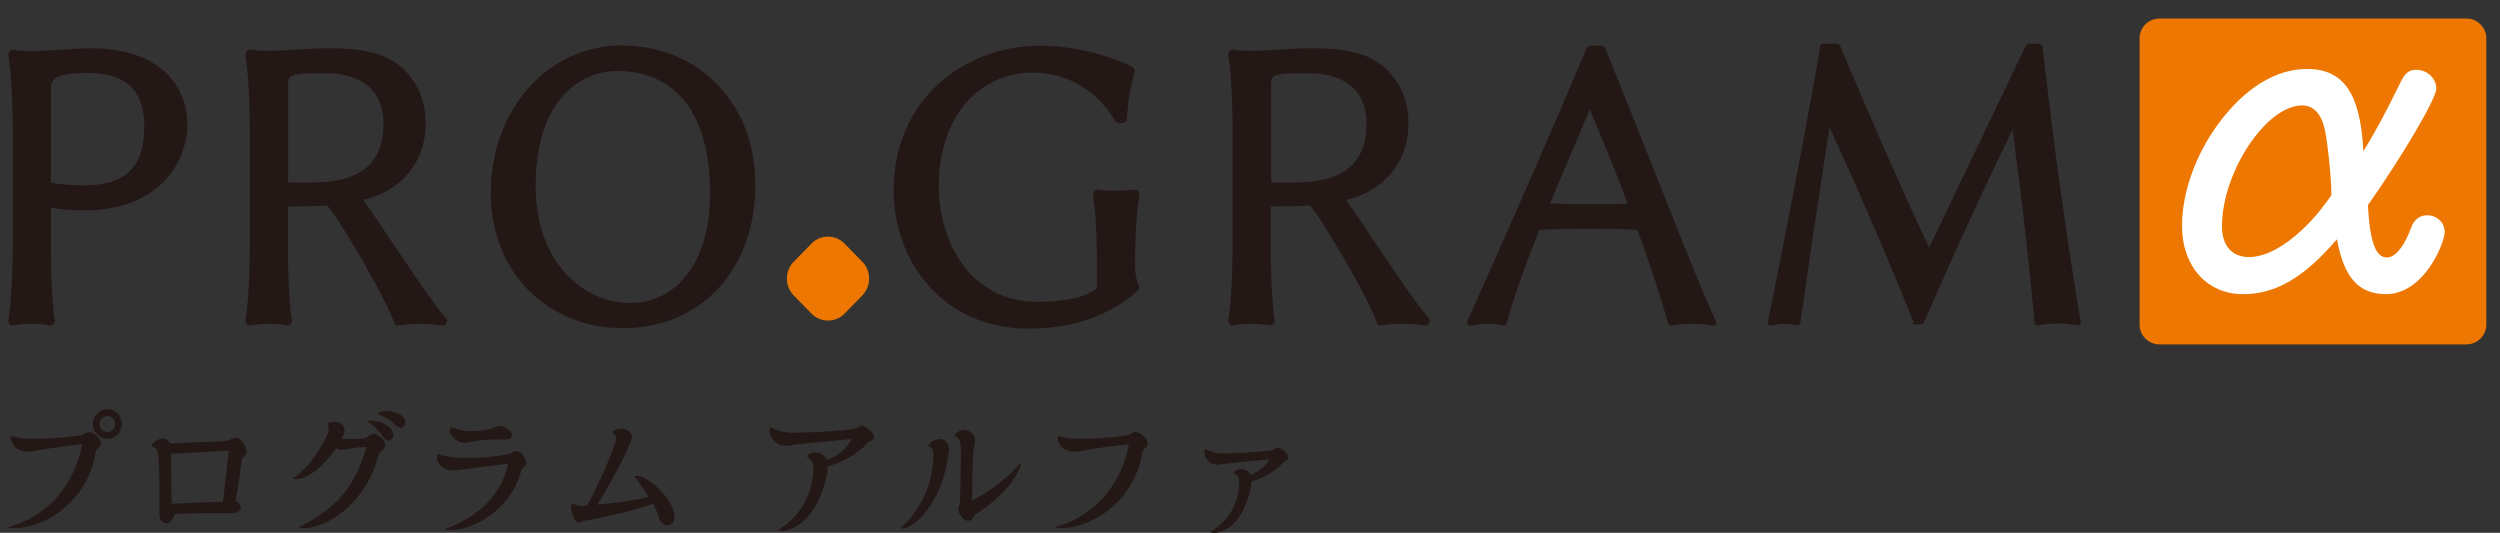
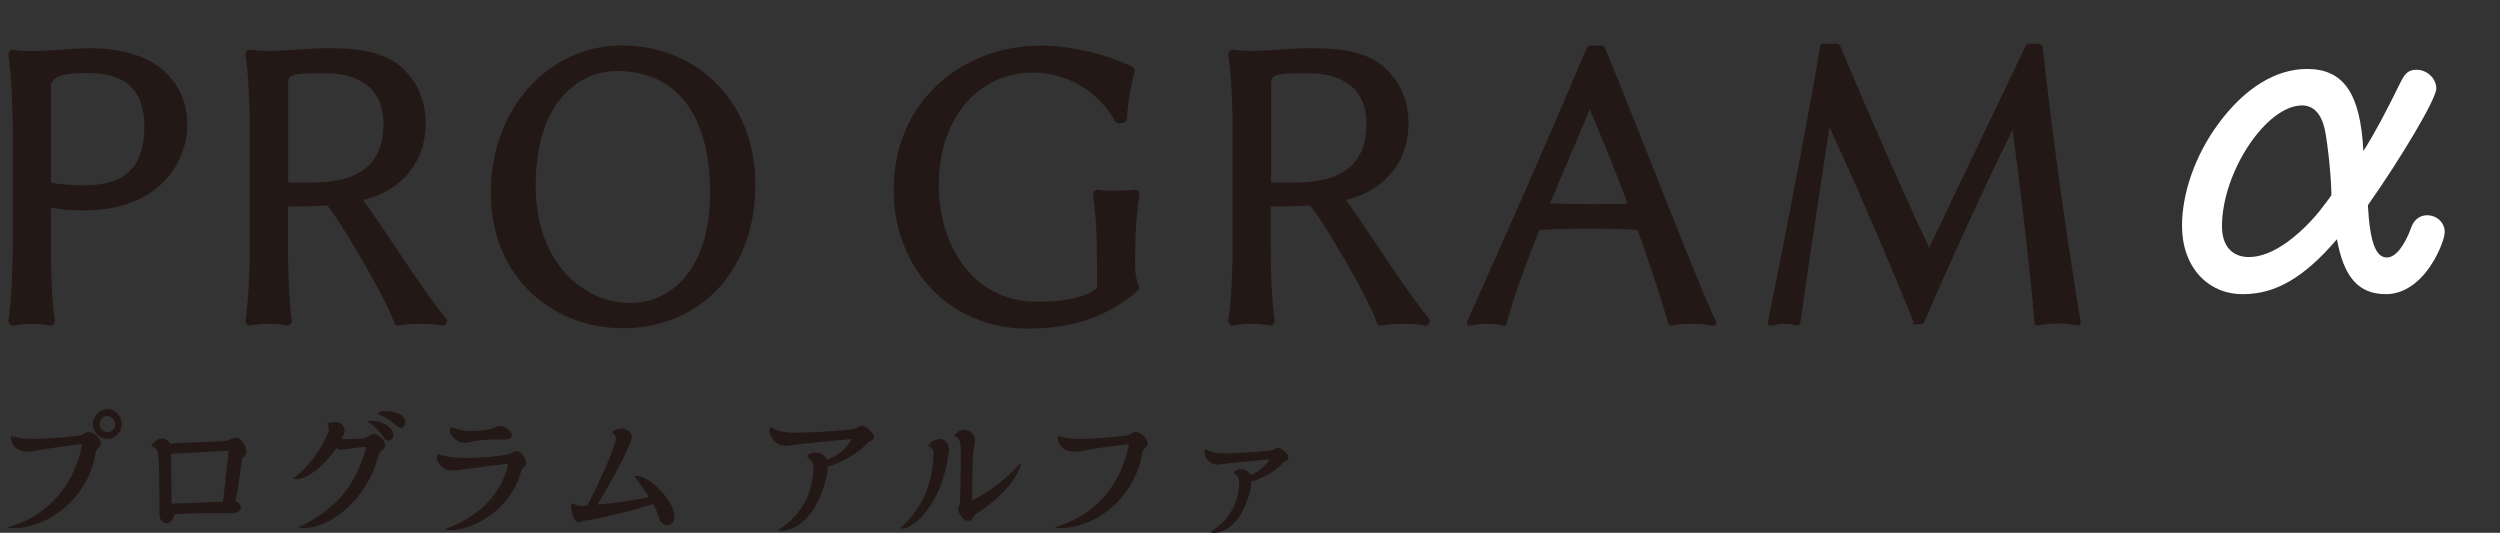
<svg xmlns="http://www.w3.org/2000/svg" width="122" height="26" fill="none">
  <rect width="100%" height="100%" fill="#333333" stroke="none" />
  <path d="M4.022 21.675c-1.19.13-2.04.27-2.45.36-.06 0-.13.01-.19.01-.34 0-.85-.14-.85-.78 0 0 .49.15.89.15.81 0 1.63-.05 2.43-.16.12-.02.19-.03.29-.11.08-.05.15-.06.2-.06.12 0 .26.07.4.2.11.11.18.23.18.34 0 .09-.03.18-.13.25-.03.02-.1.08-.13.23-.38 2.29-2.37 3.67-4.02 3.67-.14 0-.26-.05-.26-.05 1.18-.29 3.1-1.35 3.63-4.05h.01zm1.22-1.71c.38 0 .7.33.7.73 0 .4-.32.72-.7.72-.38 0-.71-.33-.71-.72 0-.39.33-.73.71-.73zm0 1.12c.22 0 .38-.17.38-.39s-.17-.39-.38-.39-.38.17-.38.39.17.39.38.39zm2.65.31c.21 0 .37.16.42.26.47-.06 2.26-.09 2.72-.14.1-.02.19-.06.28-.1.06-.04.15-.05.21-.05.27 0 .5.44.5.66 0 .11-.03.19-.13.27-.04.02-.07.05-.09.12-.02.1-.13 1.16-.31 2.03.13.08.26.14.26.31-.01.19-.17.29-.45.29h-1.44c-.24 0-.92.02-1.36.05 0 .17-.17.44-.38.44-.19 0-.33-.19-.34-.39-.01-.47 0-1.01-.01-1.71 0-.63-.04-1.25-.1-1.44-.03-.14-.3-.24-.3-.24.2-.26.39-.35.54-.35l-.02-.01zm.46 1.21c.02.52 0 1.37.03 1.88 0 .04-.03.09-.03.09.34 0 1.49-.05 2.09-.08.25-.01.4-.01.44-.01l.28-2.49-2.82.15s0 .16.02.46h-.01zm7.65-1.47c.03-.07.04-.12.04-.18 0-.2-.09-.29-.09-.29.15-.05.28-.07.39-.07.35 0 .47.22.47.43 0 .12-.06.24-.16.41.18-.03.79 0 1.06-.04.11-.01.19-.05.3-.14.1-.05.17-.08.24-.08.08 0 .19.06.33.17.13.11.21.24.21.39 0 .1-.06.18-.15.24-.05.04-.15.14-.22.4-.53 1.95-2.21 3.35-3.58 3.4h-.02c-.13 0-.26-.05-.26-.05.83-.37 1.44-.82 1.97-1.37.61-.64 1.04-1.44 1.35-2.54-.5 0-1.06.14-1.26.14-.1 0-.2-.09-.21-.09-.53.78-1.36 1.52-1.96 1.52-.03 0-.12-.01-.16-.03 0 0 1.04-.67 1.71-2.21v-.01zm2.16-.6c.49 0 1.03.32 1.03.69 0 .17-.1.28-.26.28-.07 0-.15-.06-.22-.16-.31-.5-.79-.78-.79-.78.08-.03.17-.03.26-.03h-.02zm.66-.47c.46 0 .96.17.96.54 0 .11-.08.27-.23.27a.4.4 0 01-.23-.11c-.39-.41-.91-.56-.91-.56.08-.11.23-.14.41-.14zm2.54 2.09s.33.14.97.18c.17 0 .33.01.49.01.71 0 1.42-.08 1.9-.16.13-.02.23-.05.29-.11.08-.04.14-.06.2-.06.1 0 .22.07.31.21.1.14.16.27.16.39 0 .1-.1.15-.17.23-.08.08-.08.15-.15.38-.58 1.72-2.29 2.65-3.42 2.65-.16 0-.22-.06-.22-.06.52-.18 2.6-.97 3.08-3.19-2.12.26-2.43.33-2.71.33a.77.77 0 01-.73-.44.392.392 0 01-.04-.18c0-.06.01-.12.05-.19l-.01.01zm.65-1.3s.61.18.86.18c.61 0 1.05-.07 1.33-.19.06-.05.15-.06.21-.06.12 0 .26.06.38.16.13.09.19.2.19.3 0 .12-.13.2-.32.2h-.41c-.53 0-.96.04-1.33.14-.08.01-.17.02-.23.02-.3 0-.53-.16-.7-.43a.282.282 0 01-.04-.15c0-.05.02-.11.05-.16l.01-.01zm5.9 3.7s.23.14.54.14c.05 0 .19-.03.21-.03.48-.9 1.17-2.4 1.4-3.21v-.05c0-.16-.2-.33-.2-.33a.88.88 0 01.47-.16c.25 0 .5.19.5.41 0 .03 0 .05-.01.08-.2.7-1.23 2.51-1.67 3.22.52-.05 1.48-.14 2.51-.37-.19-.33-.7-1.01-.7-1.01.03-.01.07-.02.12-.02.58 0 1.83 1.19 1.83 1.99 0 .25-.12.41-.35.41a.42.42 0 01-.38-.28c-.1-.31-.16-.51-.32-.76-1.19.43-3.2.83-3.4.83-.13 0-.05.08-.24.08-.18 0-.35-.46-.35-.73 0-.07.01-.14.04-.22v.01zm9.71-3.71s.37.26.99.27c.8 0 1.94-.05 2.99-.17.1-.01.19-.05.3-.12.06-.03.12-.05.17-.05.1 0 .24.09.4.25.11.1.18.2.18.28 0 .12-.09.18-.21.24-.08.04-.13.11-.27.24-.44.4-.97.73-1.79.99v.16c0 .05 0 .09-.01.14-.15.75-.67 2.63-2.17 2.83h-.04c-.06 0-.13-.02-.21-.03 1-.59 1.74-1.67 1.74-3.08 0-.2-.1-.37-.33-.53 0 0 .14-.18.42-.18.28 0 .5.15.57.35.5-.14 1.01-.6 1.2-1.01-1.35.13-2.54.24-2.87.29-.12.02-.23.04-.31.04-.37 0-.63-.16-.79-.58-.01-.05-.03-.09-.03-.14 0-.07.02-.13.06-.2l.01.01zm7.93 1.24c0-.14-.08-.26-.26-.31 0 0 .14-.24.35-.31.08-.03.15-.04.21-.04.31 0 .46.29.46.48v.04c-.32 2.83-1.85 3.85-2.24 3.85-.08 0-.15-.03-.15-.03.4-.3 1.63-1.52 1.63-3.67v-.01zm1.49-1.11c.29 0 .54.26.54.5 0 .07-.03.17-.04.31-.14.87-.06 1.75-.11 2.64.07-.03 1.28-.6 2.33-1.79.03-.03.06.07.04.11-.43 1.16-1.74 2.07-2.18 2.34-.04.04-.1.1-.14.19-.05.1-.15.14-.24.14-.13 0-.26-.09-.37-.27a.583.583 0 01-.11-.32c0-.06.03-.14.07-.22.03-.07.06-2.07.06-2.48 0-.32-.03-.47-.05-.55-.06-.28-.29-.29-.29-.29.15-.22.32-.31.49-.31zm8.06.7c-1.19.13-2.04.27-2.45.36-.06 0-.13.01-.19.01-.34 0-.85-.14-.85-.78 0 0 .49.15.89.15.81 0 1.63-.05 2.43-.16.12-.02.19-.03.29-.11.08-.05.15-.06.2-.06.12 0 .26.07.4.2.11.11.18.23.18.34 0 .09-.03.18-.13.25-.03.02-.1.08-.13.23-.38 2.29-2.37 3.67-4.02 3.67-.14 0-.26-.05-.26-.05 1.18-.29 3.1-1.35 3.63-4.05h.01zm3.73.24h.01s.29.2.78.21c.64 0 1.54-.05 2.38-.14.08-.01.15-.04.24-.09.05-.03.1-.04.15-.04.09 0 .2.08.33.21.09.08.15.16.15.24 0 .11-.08.17-.18.22-.06.03-.1.09-.21.19-.35.32-.79.59-1.43.79v.22c-.12.6-.53 2.12-1.75 2.28h-.04c-.06 0-.12-.01-.17-.03 0 0-.04-.02 0-.04.8-.47 1.38-1.32 1.38-2.45 0-.16-.08-.28-.26-.41v-.01c0-.05.13-.17.35-.17.22 0 .4.12.47.28.38-.12.76-.46.92-.76-1.07.1-2 .19-2.26.23-.1.01-.19.03-.25.03-.3 0-.53-.14-.65-.48a.43.43 0 01-.02-.12c0-.02.03-.18.07-.18l-.01.02zM.642 2.425c1 .18 2.68-.07 3.74-.07 3.74 0 4.76 2.14 4.76 3.71 0 1.8-1.33 4.2-5.02 4.2-.59 0-1.25-.04-1.64-.14v1.5c0 1.5.03 2.88.19 4.01.02.14-.12.26-.24.25-.59-.11-1.19-.11-1.78 0-.12.02-.26-.11-.24-.25.16-1.08.21-2.51.21-4.01v-4.93c0-1.5-.05-2.88-.21-4.01-.02-.14.12-.28.24-.26h-.01zm3.39 6.62c1.85 0 3.01-.65 3.01-2.88s-1.47-2.6-2.8-2.6c-1.42 0-1.76.26-1.76.71v4.63c.31.09 1.14.14 1.56.14h-.01zm8.2-6.62c.99.16 2.63-.07 3.63-.07 1.25 0 2.82.04 3.82 1.01.74.72 1.09 1.61 1.09 2.65 0 1.73-.95 2.83-2.06 3.39-.24.12-.59.26-.99.35 1.26 1.77 3.11 4.7 4.05 5.78.12.14-.03.37-.19.35-.73-.11-1.42-.11-2.15 0-.09.02-.17-.05-.19-.12-.21-.64-1.14-2.38-1.85-3.55-.48-.79-.92-1.57-1.42-2.19-.47.04-1.37.05-1.92.05v1.55c0 1.5.03 2.88.19 4.01.02.14-.12.26-.24.25-.59-.11-1.19-.11-1.78 0-.12.02-.26-.11-.24-.25.16-1.08.21-2.51.21-4.01v-4.93c0-1.5-.05-2.88-.21-4.01-.02-.14.12-.28.24-.26h.01zm2.97 6.48c1.89 0 3.51-.55 3.51-2.88 0-2.03-1.64-2.45-2.82-2.45-1.57 0-1.83.04-1.83.49v4.84h1.14zm15.17-6.68c3.63 0 6.49 2.72 6.49 6.8s-2.61 6.99-6.47 6.99c-3.48 0-6.44-2.54-6.44-6.61s2.79-7.19 6.42-7.19v.01zm.39 12.56c2.13 0 3.89-1.82 3.89-5.37 0-4.13-1.89-5.95-4.55-5.95-1.78 0-3.96 1.43-3.96 5.6 0 3.8 2.37 5.72 4.62 5.72zm19.9-12.56c2.54 0 4.58.99 4.64 1.08.03.05.09.12.07.21-.21.76-.31 1.27-.38 2.3 0 .09-.09.18-.17.18l-.22.02c-.07 0-.14-.04-.17-.09-.87-1.48-2.32-2.38-4.03-2.38-2.54 0-4.59 2.07-4.59 5.53 0 2.61 1.45 5.65 4.83 5.65 1.04 0 2.27-.14 2.89-.67v-.81c0-1.5-.03-2.61-.19-3.74-.02-.14.12-.26.24-.25.69.12 1.8 0 1.8 0 .12-.02.24.12.22.27-.16 1.08-.21 2-.21 3.51 0 .21.07.71.17.85.05.09.02.25-.03.3-1.37 1.17-3.01 1.85-5.35 1.85-4.07 0-6.57-3.18-6.57-6.75 0-4.54 3.6-7.05 7.06-7.05l-.01-.01zm9.53.2c.99.16 2.63-.07 3.63-.07 1.25 0 2.82.04 3.82 1.01.74.72 1.09 1.61 1.09 2.65 0 1.73-.95 2.83-2.06 3.39-.24.12-.59.26-.99.35 1.26 1.77 3.11 4.7 4.05 5.78.12.14-.03.37-.19.35-.73-.11-1.42-.11-2.15 0-.09.02-.17-.05-.19-.12-.21-.64-1.14-2.38-1.85-3.55-.48-.79-.92-1.57-1.42-2.19-.47.04-1.37.05-1.92.05v1.55c0 1.5.03 2.88.19 4.01.02.14-.12.26-.24.25-.59-.11-1.19-.11-1.78 0-.12.02-.26-.11-.24-.25.16-1.08.21-2.51.21-4.01v-4.93c0-1.5-.05-2.88-.21-4.01-.02-.14.12-.28.24-.26h.01zm2.98 6.48c1.89 0 3.51-.55 3.51-2.88 0-2.03-1.64-2.45-2.82-2.45-1.57 0-1.83.04-1.83.49v4.84h1.14zm14.27-6.57c.03-.07.1-.11.17-.11h.54c.07 0 .16.05.17.11 1.82 4.41 4.43 11.28 5.4 13.3 0 0 .14.3-.19.25-.64-.11-1.31-.11-1.94 0a.16.16 0 01-.19-.12c-.12-.42-.57-2.01-1.49-4.54-1.32-.09-3.44-.09-4.79 0-.69 1.73-1.28 3.34-1.59 4.54-.02.11-.12.14-.21.12-.42-.12-1.09-.11-1.49 0 0 0-.35.07-.21-.25 1.99-4.45 3.93-8.83 5.81-13.3h.01zm1.99 7.61c-.48-1.29-1.16-2.97-1.85-4.61l-1.94 4.59c1.26.05 2.51.05 3.79.02zm9.38-7.65c.02-.09.1-.16.17-.16h.66c.07 0 .14.05.16.11 1.44 3.41 2.82 6.6 4.34 9.84l4.71-9.84c.03-.05.09-.11.16-.11h.5c.09 0 .16.09.17.16.55 4.89 1.14 9.08 1.85 13.39 0 0 .07.25-.21.19-.57-.12-1.26-.11-1.83 0-.07.02-.19 0-.21-.16-.28-3.18-.67-6.38-1.07-9.38-1.49 3.04-2.94 6.22-4.31 9.38-.03.07-.1.11-.16.11h-.38c-.07 0 .03-.05.02-.11-1.21-3-2.68-6.43-4.1-9.5-.48 3.06-1.14 7.49-1.42 9.52-.02.07-.07.18-.22.14a2.44 2.44 0 00-1.14 0s-.29.11-.22-.21c.76-3.76 1.85-9.31 2.54-13.37h-.01z" fill="#231815" />
-   <path d="M39.602 15.305l-.87-.89c-.44-.45-.44-1.19 0-1.64l.87-.89c.44-.45 1.16-.45 1.61 0l.87.89c.44.45.44 1.19 0 1.64l-.87.89c-.44.45-1.16.45-1.61 0zm80.76-14.4h-14.98a.97.97 0 00-.97.97v13.96c0 .535.434.97.97.97h14.98a.97.97 0 00.97-.97V1.875a.97.97 0 00-.97-.97z" fill="#ED7700" />
  <path d="M109.442 14.355c-1.74 0-2.96-1.37-2.96-3.33 0-1.61.65-3.46 1.77-4.98 1.28-1.74 2.8-2.68 4.33-2.68 1.79 0 2.61 1.2 2.75 4.01.61-.97 1.09-1.89 1.83-3.39.21-.43.4-.58.76-.58.53 0 .97.43.97.92 0 .49-1.68 3.33-3.34 5.69.1 1.8.38 2.55.93 2.55.42 0 .86-.56 1.2-1.5.13-.34.4-.56.76-.56.48 0 .86.36.86.82 0 .3-.29 1.03-.63 1.55-.59.94-1.39 1.48-2.23 1.48-1.35 0-2.06-.82-2.4-2.68-1.6 1.87-2.99 2.68-4.58 2.68h-.02zm4.01-8.03c-.17-.77-.55-1.18-1.11-1.18-1.75 0-3.91 3.26-3.91 5.9 0 .94.48 1.5 1.32 1.5.57 0 1.22-.26 1.89-.75.53-.39 1.03-.86 1.54-1.48.19-.24.59-.77.59-.79 0-.79-.17-2.47-.32-3.2z" fill="#fff" />
</svg>